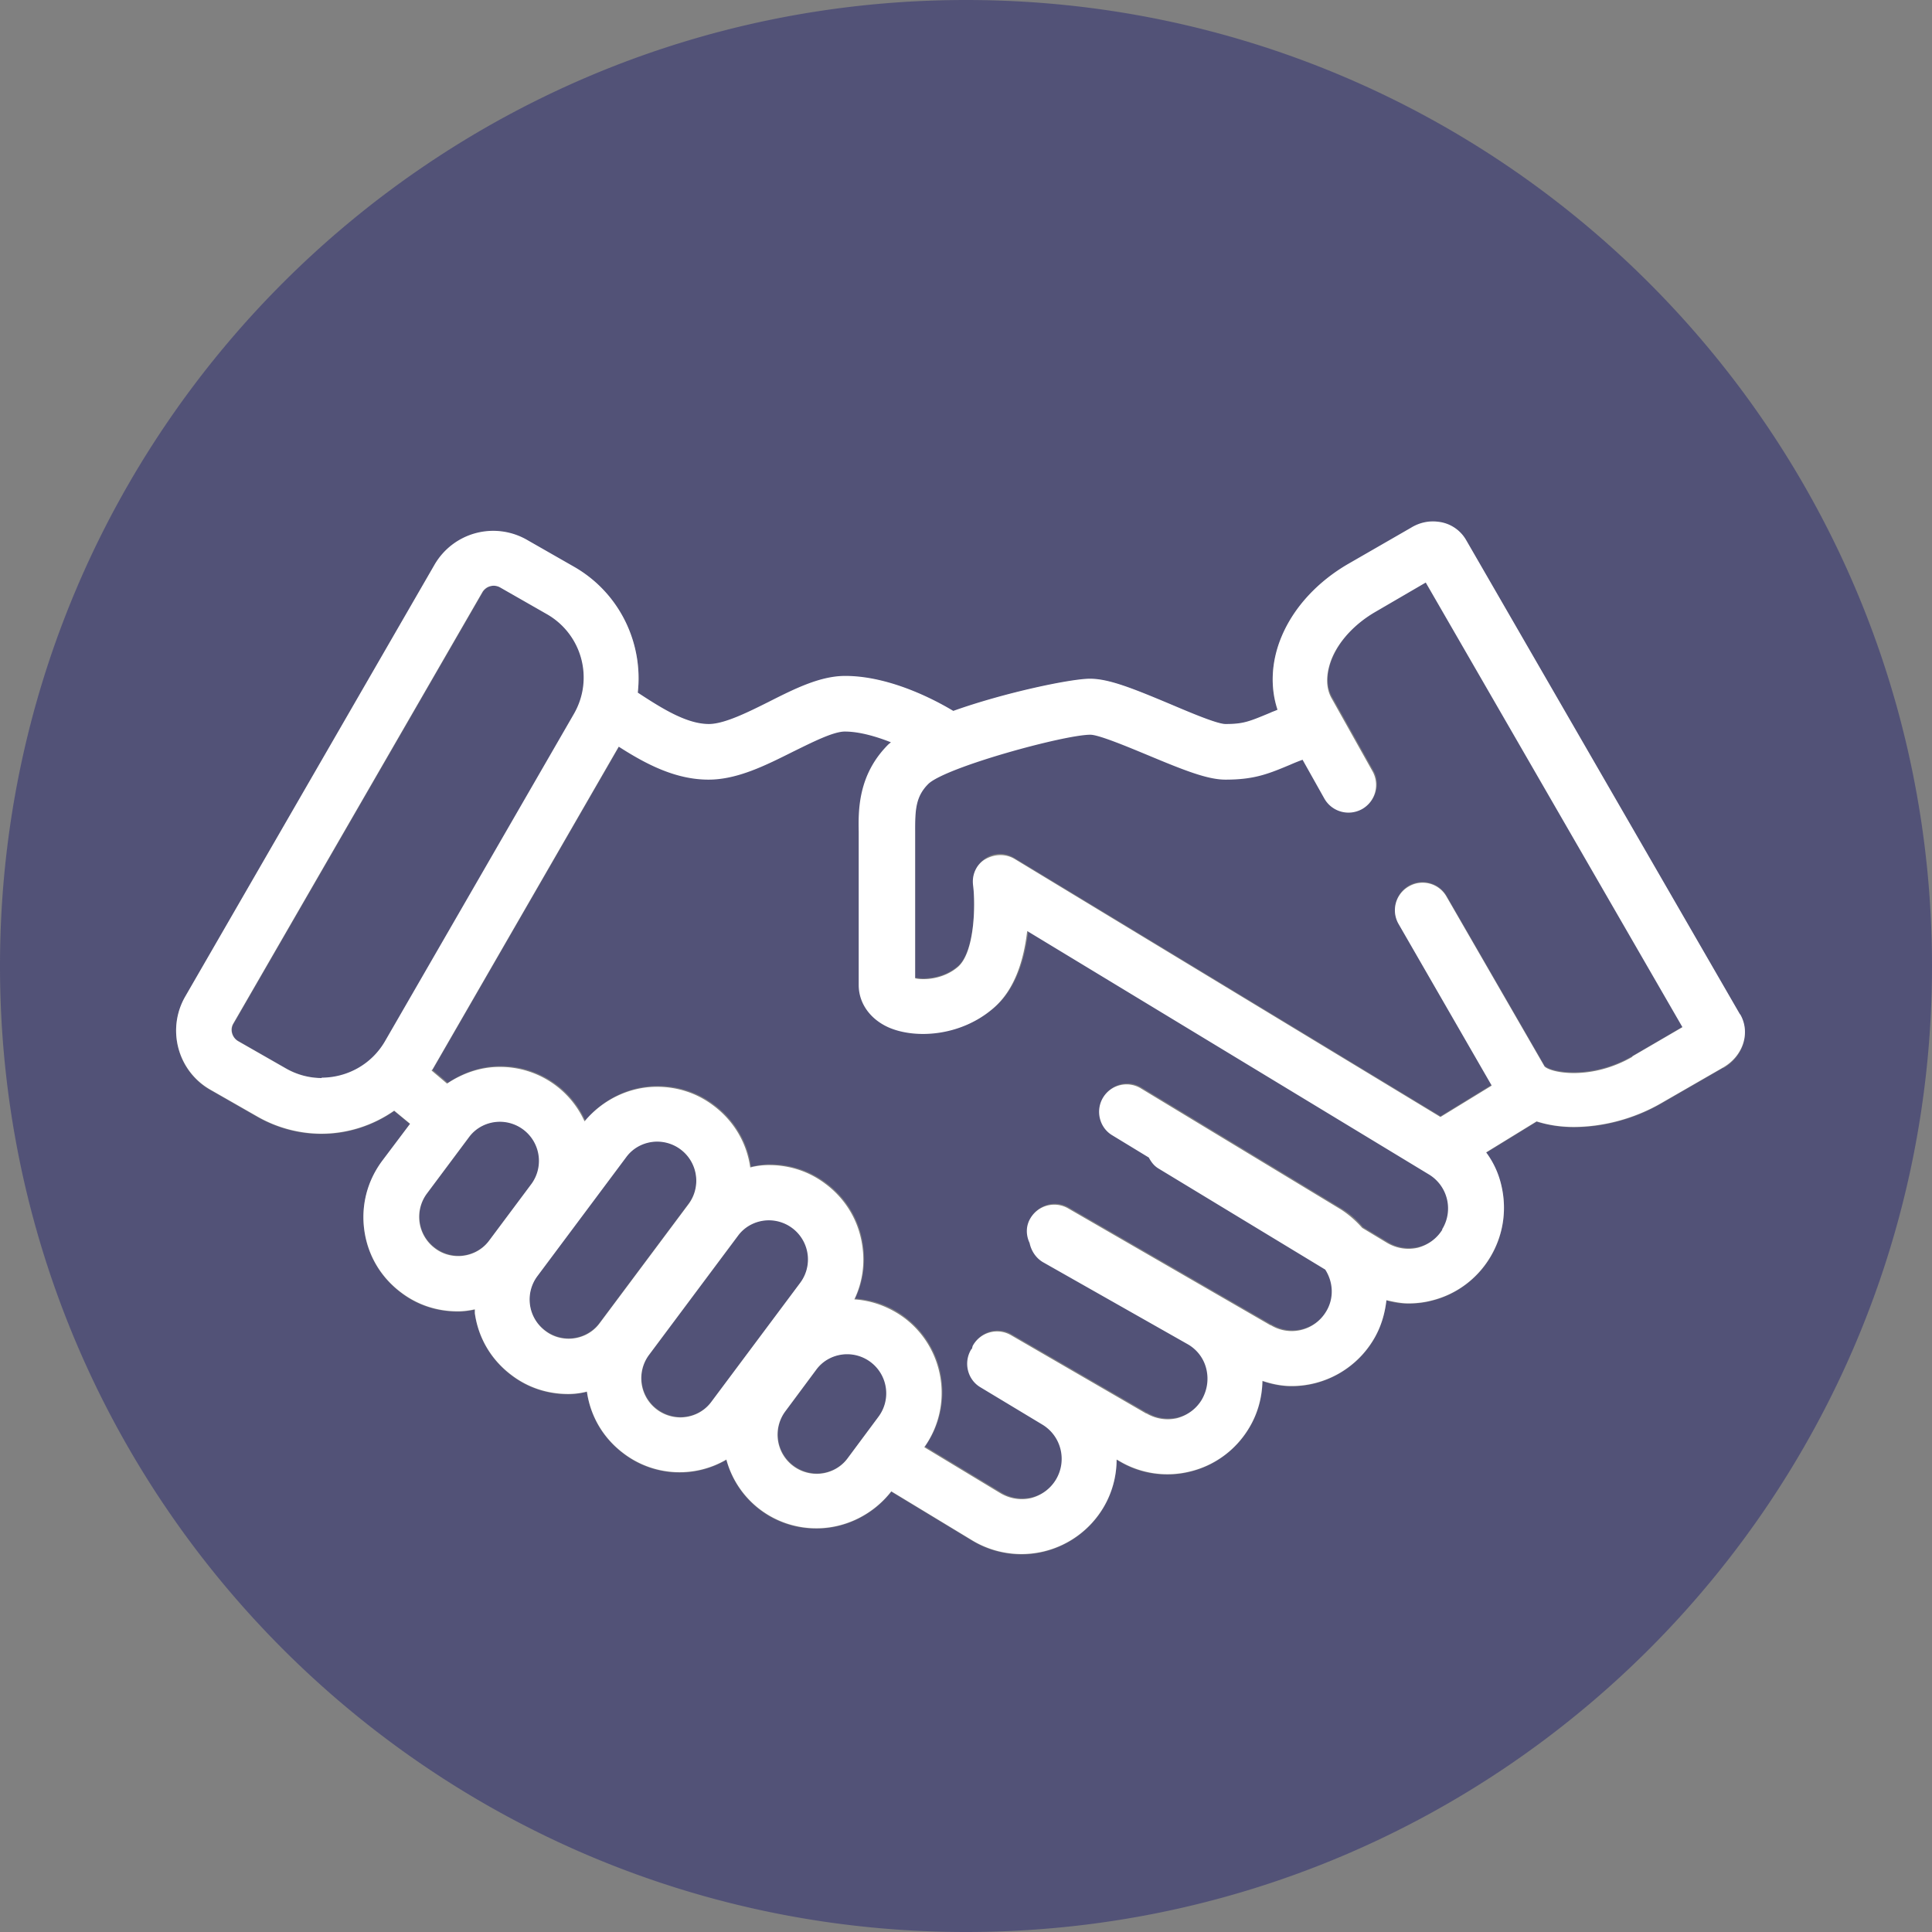
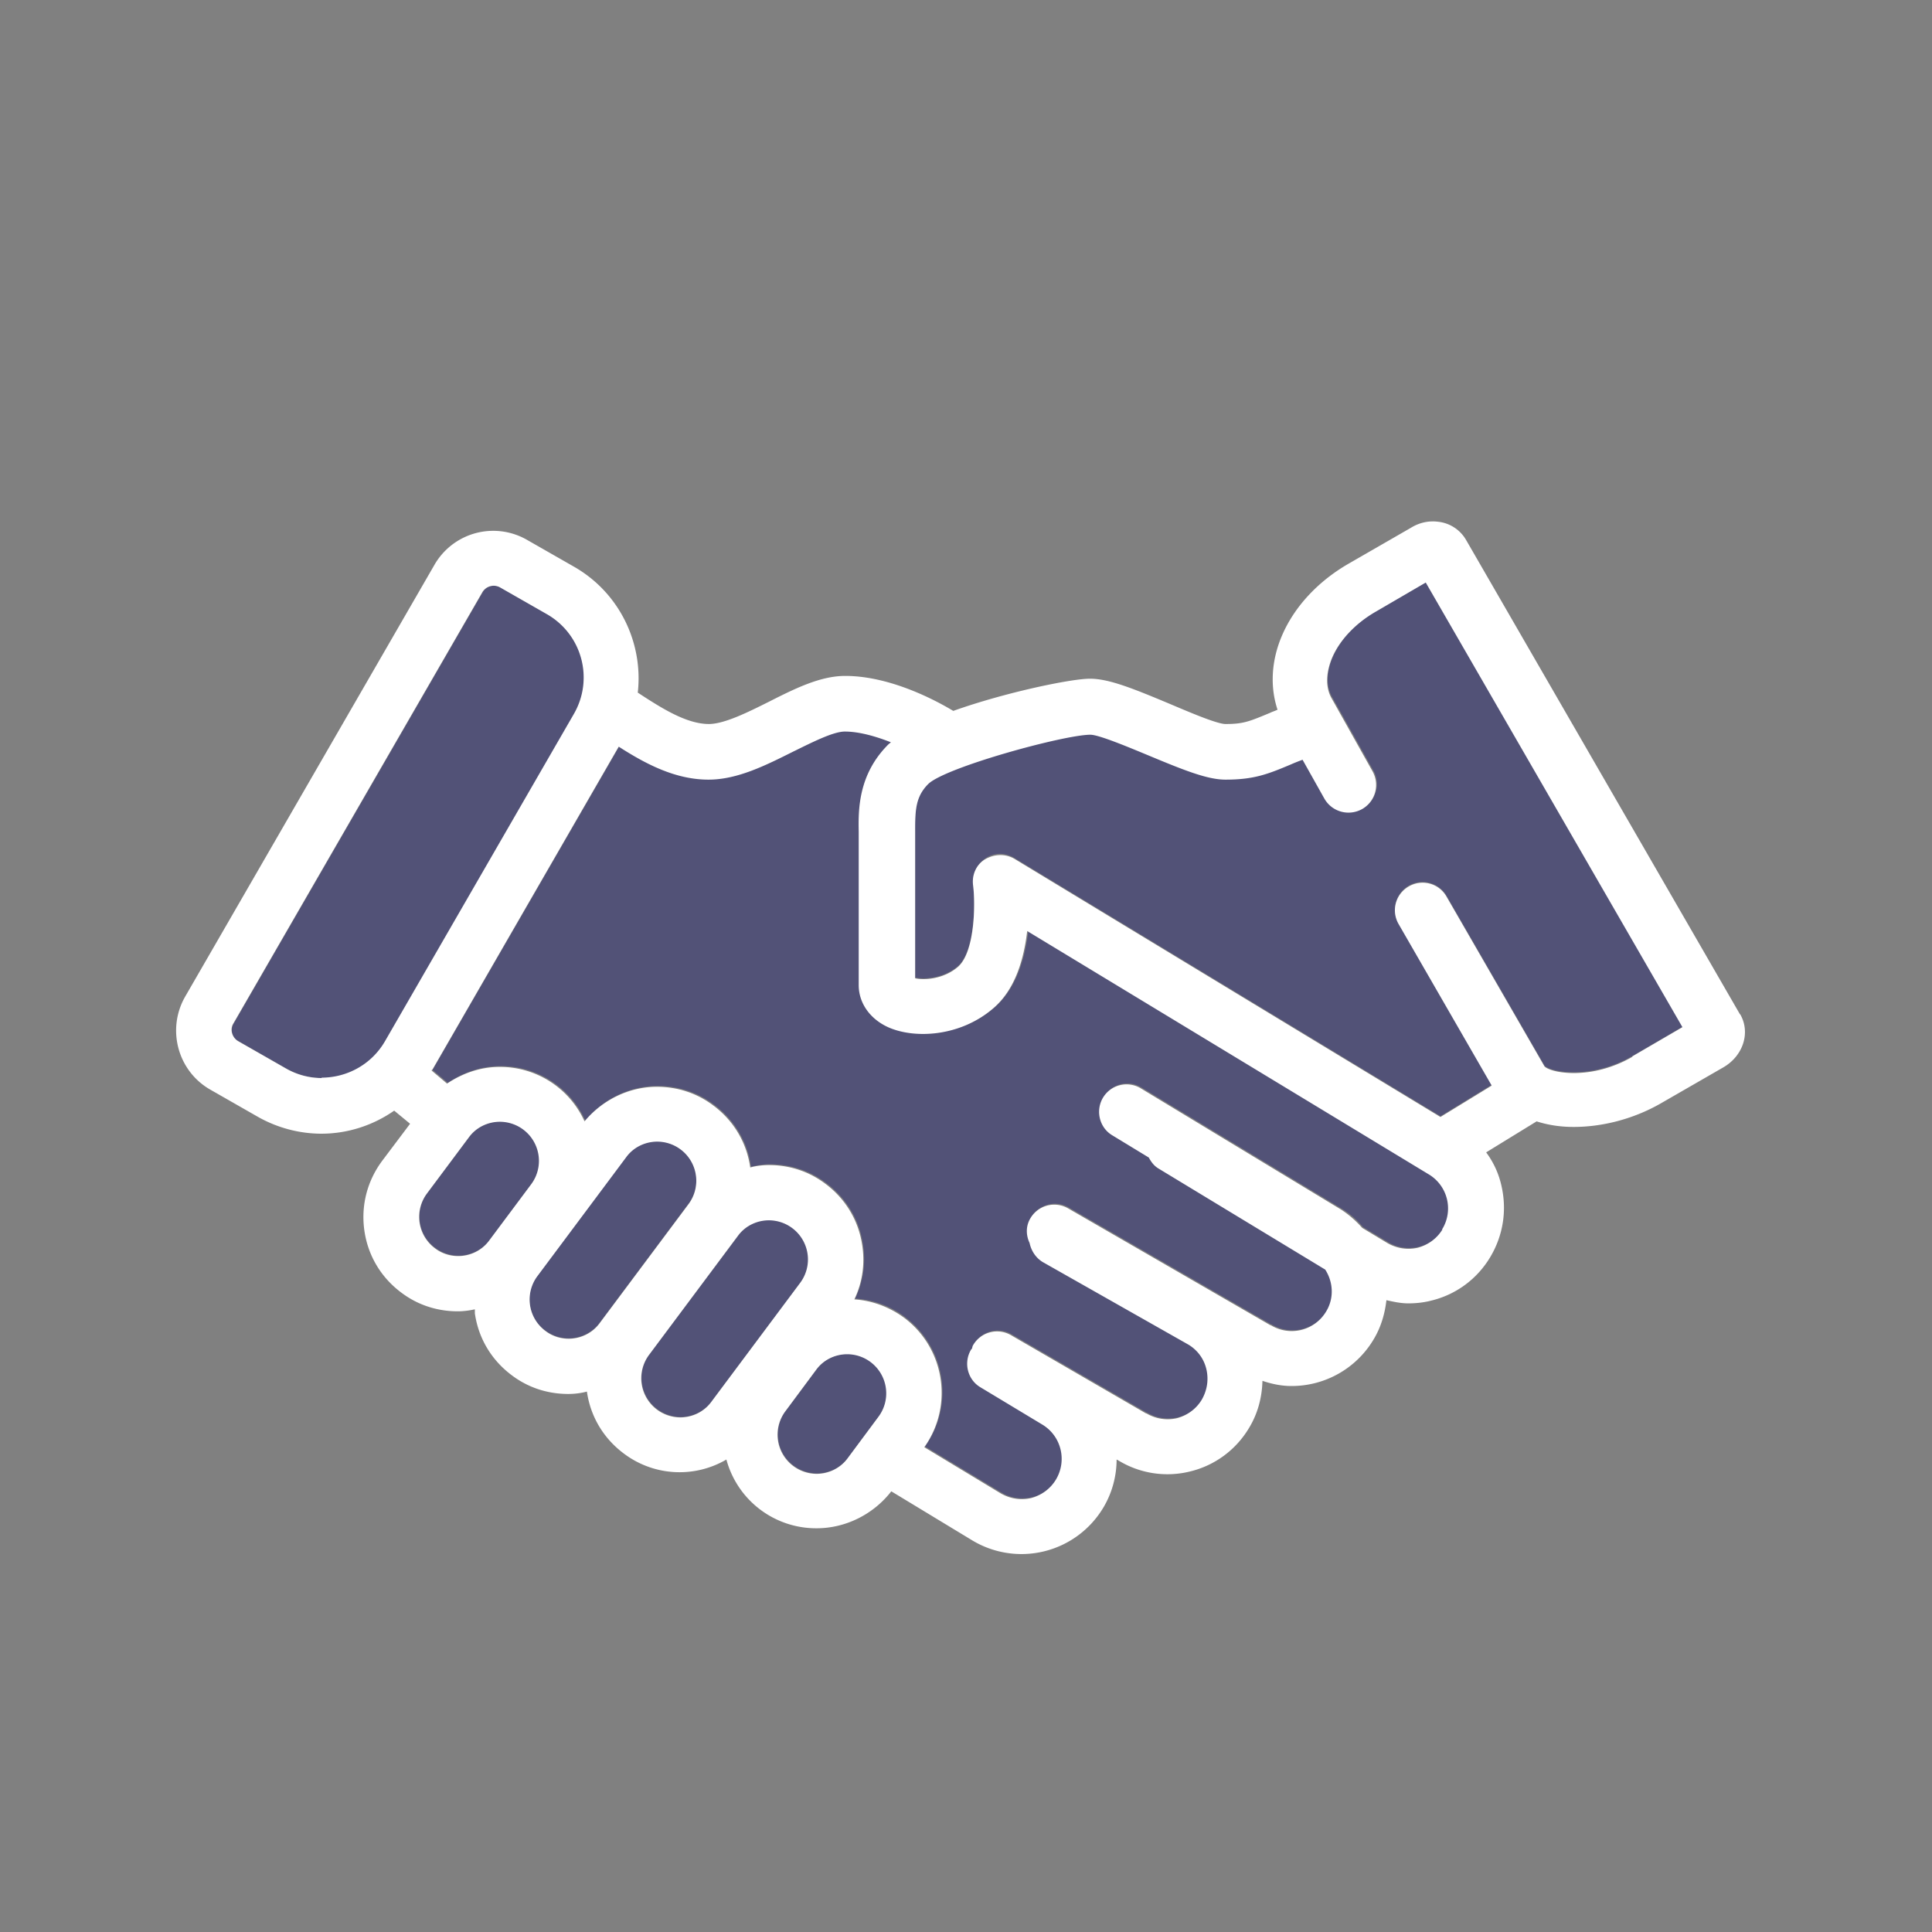
<svg xmlns="http://www.w3.org/2000/svg" id="_Слой_1" data-name="Слой 1" viewBox="0 0 48.62 48.62">
  <rect x="0" y="0" width="48.62" height="48.62" fill="#808080" stroke="none" />
  <defs>
    <style>.cls-2{fill:#525277}</style>
  </defs>
  <path d="M19.95 30.9a1 1 0 0 0-.59-.2c-.3 0-.59.14-.78.39l-2.24 3a.976.976 0 0 0 .2 1.37 1 1 0 0 0 .59.2c.3 0 .59-.14.78-.39l2.24-3a.976.976 0 0 0-.2-1.37ZM13.38 29.79a.976.976 0 0 0-.2-1.37 1 1 0 0 0-.59-.2c-.3 0-.59.14-.78.39l-1.06 1.42a.976.976 0 0 0 .2 1.37 1 1 0 0 0 .59.2c.3 0 .59-.14.78-.39l1.06-1.42ZM21.92 34.27a1 1 0 0 0-.59-.2c-.3 0-.59.14-.78.39l-.78 1.05a.976.976 0 0 0 .2 1.37 1 1 0 0 0 .59.2c.3 0 .59-.14.78-.39l.78-1.05a.976.976 0 0 0-.2-1.37ZM14.45 17.97c.51-.88.21-2.01-.67-2.51l-1.19-.68a.331.331 0 0 0-.44.12L5.88 25.76c-.09.15-.04.35.12.44l1.19.68c.29.17.61.25.92.25.64 0 1.25-.33 1.6-.92l4.75-8.23ZM17.33 30.29a.976.976 0 0 0-.2-1.37 1 1 0 0 0-.59-.2c-.3 0-.59.14-.78.39l-2.24 3a.976.976 0 0 0 .2 1.37 1 1 0 0 0 .59.2c.3 0 .59-.14.78-.39l2.24-3Z" class="cls-2" />
-   <path d="M24.31 0C10.88 0 0 10.88 0 24.31s10.88 24.31 24.31 24.31 24.31-10.88 24.31-24.31S37.73 0 24.31 0Zm19.06 26.87-1.58.91c-.69.4-1.48.59-2.19.59-.34 0-.65-.06-.93-.14l-1.27.78c.17.24.3.52.38.82a2.408 2.408 0 0 1-2.34 2.98c-.2 0-.37-.03-.55-.08-.04.34-.14.68-.33 1-.45.74-1.25 1.16-2.06 1.16-.24 0-.49-.05-.73-.13 0 .42-.12.82-.34 1.19a2.408 2.408 0 0 1-2.06 1.16c-.43 0-.86-.12-1.23-.35l-.04-.02c0 .42-.11.84-.34 1.22a2.408 2.408 0 0 1-2.06 1.16 2.4 2.4 0 0 1-1.24-.35l-2.03-1.23c-.45.58-1.15.93-1.88.93a2.33 2.33 0 0 1-2.27-1.73 2.33 2.33 0 0 1-2.58-.15c-.51-.38-.84-.93-.93-1.56-.15.03-.31.06-.47.06-.52 0-1.01-.16-1.42-.47-.51-.38-.84-.93-.93-1.56v-.1c-.14.03-.28.05-.43.05-.52 0-1.01-.16-1.42-.47-.51-.38-.84-.93-.93-1.56-.09-.63.07-1.25.45-1.76l.7-.93-.4-.33c-.53.37-1.17.58-1.83.58-.56 0-1.12-.15-1.61-.43l-1.19-.68c-.82-.47-1.1-1.52-.63-2.34l6.27-10.86c.31-.53.87-.86 1.48-.86.3 0 .6.08.86.23l1.19.68c1.14.66 1.73 1.92 1.59 3.16.61.4 1.23.79 1.79.79.4 0 .99-.3 1.51-.56.66-.33 1.29-.65 1.92-.65 1.25 0 2.51.75 2.72.88 1.32-.47 2.95-.81 3.44-.81s1.07.24 2 .63c.45.19 1.19.5 1.41.51.44 0 .59-.06 1.12-.28.06-.02.13-.05.19-.08-.19-.57-.16-1.23.11-1.86.31-.73.91-1.37 1.67-1.81l1.58-.91c.21-.12.45-.17.68-.15.3.04.55.2.7.45l6.9 11.95c.27.46.08 1.05-.42 1.34Z" class="cls-2" />
  <path d="M30.84 19.6c-.45 0-1.04-.23-1.94-.61-.46-.19-1.23-.52-1.46-.52-.67 0-3.66.82-4.08 1.24-.32.32-.34.67-.33 1.19v3.7c.22.05.71.03 1.08-.29.42-.37.44-1.55.38-2.04-.03-.26.09-.52.31-.67s.51-.15.74 0l10.71 6.49 1.29-.79-2.34-4.06a.698.698 0 0 1 .25-.95c.33-.19.76-.08.95.25l2.47 4.28c.18.17 1.19.35 2.22-.25l1.27-.74-6.46-11.19-1.27.74c-.5.29-.9.71-1.09 1.16-.1.22-.23.66 0 1.03l1.02 1.82c.19.33.07.76-.26.95-.33.19-.76.07-.95-.26l-.55-.98c-.11.04-.21.09-.3.12-.58.24-.93.38-1.64.38Z" class="cls-2" />
  <path d="M19.99 18.89c-.69.35-1.41.71-2.14.71-.84 0-1.58-.4-2.26-.83L10.9 26.9s-.01.02-.02.02l.39.33c.39-.26.84-.42 1.32-.42a2.33 2.33 0 0 1 2.14 1.37c.45-.54 1.11-.87 1.82-.87.52 0 1.01.16 1.42.47.51.38.84.93.93 1.56.15-.03.31-.06.47-.06.52 0 1.01.16 1.42.47.51.38.84.93.93 1.56.07.47 0 .94-.2 1.35.45.03.88.18 1.25.46 1.03.77 1.25 2.22.51 3.26l1.92 1.16c.23.14.5.18.77.12.26-.06.48-.23.62-.46.29-.48.14-1.1-.34-1.39l-1.56-.94a.688.688 0 0 1-.23-.95l.02-.02c.01-.03.01-.06.03-.09a.69.69 0 0 1 .95-.25l3.4 1.97h.01c.23.14.5.18.77.12.26-.06.48-.23.62-.46s.18-.5.12-.77a.98.98 0 0 0-.45-.62l-3.67-2.08a.653.653 0 0 1-.33-.48.68.68 0 0 1 .02-.62.69.69 0 0 1 .95-.25l5.09 2.94H32c.48.29 1.1.14 1.39-.34a.99.99 0 0 0-.02-1.06l-4.19-2.54a.747.747 0 0 1-.25-.28l-.92-.56a.688.688 0 0 1-.23-.95c.2-.33.63-.43.95-.23l5.04 3.05c.21.13.38.28.53.46l.63.38c.23.14.5.18.77.12.26-.06.48-.23.62-.46s.18-.5.12-.77-.23-.48-.46-.62l-10.1-6.12c-.08.68-.29 1.45-.85 1.94-.82.72-1.98.78-2.65.48-.46-.21-.74-.61-.74-1.06v-3.86c0-.54-.02-1.43.74-2.19.02-.02.05-.04.07-.06-.38-.15-.8-.27-1.16-.27-.3 0-.83.27-1.29.5Z" class="cls-2" />
  <path d="m43.79 25.53-6.9-11.95a.926.926 0 0 0-.7-.45c-.23-.03-.47.02-.68.15l-1.58.91c-.76.44-1.36 1.08-1.67 1.81-.27.63-.3 1.29-.11 1.86-.06.03-.13.05-.19.08-.53.22-.67.28-1.12.28-.22 0-.96-.32-1.41-.51-.93-.39-1.53-.63-2-.63s-2.12.34-3.44.81c-.22-.13-1.47-.88-2.72-.88-.62 0-1.25.31-1.92.65-.52.26-1.12.56-1.51.56-.56 0-1.18-.39-1.79-.79.14-1.24-.45-2.5-1.59-3.16l-1.19-.68a1.706 1.706 0 0 0-2.34.63L4.66 25.08c-.47.82-.19 1.87.63 2.34l1.19.68c.49.28 1.05.43 1.61.43.66 0 1.3-.21 1.83-.58l.4.33-.7.93c-.38.51-.54 1.13-.45 1.76.09.63.42 1.18.93 1.56.41.31.9.47 1.42.47.15 0 .29-.02.43-.05v.1c.09.63.42 1.18.93 1.56.41.31.9.47 1.42.47.16 0 .32-.02.47-.06.09.63.42 1.18.93 1.56a2.33 2.33 0 0 0 2.58.15 2.34 2.34 0 0 0 2.27 1.73c.73 0 1.43-.35 1.88-.93l2.03 1.23a2.4 2.4 0 0 0 3.3-.81c.23-.38.34-.81.34-1.22l.04.02a2.365 2.365 0 0 0 1.81.28c.62-.15 1.15-.54 1.48-1.09.22-.36.33-.77.34-1.19.24.08.48.13.73.13a2.4 2.4 0 0 0 2.06-1.16c.19-.31.29-.65.33-1 .18.04.36.08.55.08s.39-.02.58-.07c.62-.15 1.15-.54 1.48-1.09.33-.55.43-1.19.28-1.82a2.2 2.2 0 0 0-.38-.82l1.27-.78c.28.09.59.14.93.14.71 0 1.49-.19 2.19-.59l1.58-.91c.5-.29.69-.88.42-1.34ZM8.1 27.13c-.31 0-.63-.08-.92-.25l-1.19-.68c-.15-.09-.21-.29-.12-.44l6.27-10.86a.331.331 0 0 1 .44-.12l1.19.68c.88.51 1.18 1.63.67 2.51L9.69 26.2c-.34.59-.96.92-1.6.92Zm2.84 4.28a.985.985 0 0 1-.2-1.37l1.06-1.42c.19-.26.49-.39.78-.39a.985.985 0 0 1 .79 1.57l-1.06 1.42c-.19.26-.49.39-.78.39-.2 0-.41-.06-.59-.2Zm2.78 2.08a.985.985 0 0 1-.2-1.37l2.24-3c.19-.26.49-.39.78-.39a.985.985 0 0 1 .79 1.57l-2.24 3c-.19.26-.49.39-.78.39-.2 0-.41-.06-.59-.2Zm3.4 2.18a.985.985 0 0 1-.79-1.57l2.24-3c.19-.26.49-.39.78-.39a.985.985 0 0 1 .79 1.57l-2.24 3c-.19.26-.49.39-.78.39Zm3.43 1.42a.985.985 0 0 1-.79-1.57l.78-1.05c.19-.26.49-.39.78-.39a.985.985 0 0 1 .79 1.57l-.78 1.05c-.19.26-.49.39-.78.39Zm15.75-6.15c-.14.23-.36.39-.62.46-.26.06-.53.02-.77-.12l-.63-.38c-.15-.17-.33-.33-.53-.46l-5.04-3.05a.692.692 0 0 0-.95.23c-.2.33-.09.76.23.95l.92.56c.06.11.13.21.25.28l4.19 2.54c.2.31.23.72.02 1.06-.29.48-.91.63-1.39.34h-.01l-5.09-2.94a.698.698 0 0 0-.95.25c-.12.2-.11.43-.02.62.04.19.15.37.33.48l3.67 2.08c.23.14.39.36.45.62s.02.53-.12.77c-.14.23-.36.39-.62.46-.26.06-.53.02-.77-.12h-.01l-3.4-1.97a.698.698 0 0 0-.95.25c-.02.03-.02.06-.03.09l-.02.02c-.2.33-.09.76.23.95l1.56.94c.48.29.63.91.34 1.39-.14.23-.36.39-.62.46-.26.06-.53.02-.77-.12l-1.92-1.16c.74-1.04.52-2.49-.51-3.26-.37-.27-.8-.43-1.25-.46.2-.42.27-.88.2-1.35-.09-.63-.42-1.18-.93-1.56-.41-.31-.9-.47-1.42-.47-.16 0-.32.02-.47.06-.09-.63-.42-1.18-.93-1.56-.41-.31-.9-.47-1.42-.47-.7 0-1.37.33-1.82.87a2.33 2.33 0 0 0-2.14-1.37c-.48 0-.93.16-1.32.42l-.39-.33s.01-.02.02-.02l4.69-8.13c.67.43 1.42.83 2.26.83.73 0 1.44-.36 2.14-.71.47-.23 1-.5 1.29-.5.36 0 .78.12 1.16.27-.02.02-.05.04-.07.06-.76.76-.75 1.66-.74 2.19v3.86c0 .45.28.85.74 1.06.67.3 1.82.24 2.65-.48.56-.48.77-1.26.85-1.94l10.1 6.12a1 1 0 0 1 .34 1.39Zm4.79-4.35c-1.03.6-2.04.42-2.22.25l-2.47-4.28a.69.69 0 0 0-.95-.25.69.69 0 0 0-.25.95l2.34 4.06-1.29.79-10.71-6.49c-.23-.14-.51-.13-.74 0s-.35.4-.31.67c.06.48.04 1.67-.38 2.04-.37.32-.87.34-1.08.29v-3.7c0-.53.01-.87.33-1.19.43-.42 3.42-1.24 4.08-1.24.22 0 1 .33 1.46.52.91.38 1.49.61 1.94.61.72 0 1.07-.14 1.64-.38.09-.04.19-.08.3-.12l.55.98c.19.33.61.45.95.26.33-.19.45-.61.26-.95l-1.02-1.82c-.22-.37-.09-.81 0-1.03.19-.45.59-.87 1.09-1.16l1.27-.74 6.46 11.19-1.27.74Z" style="fill:#fff" />
</svg>